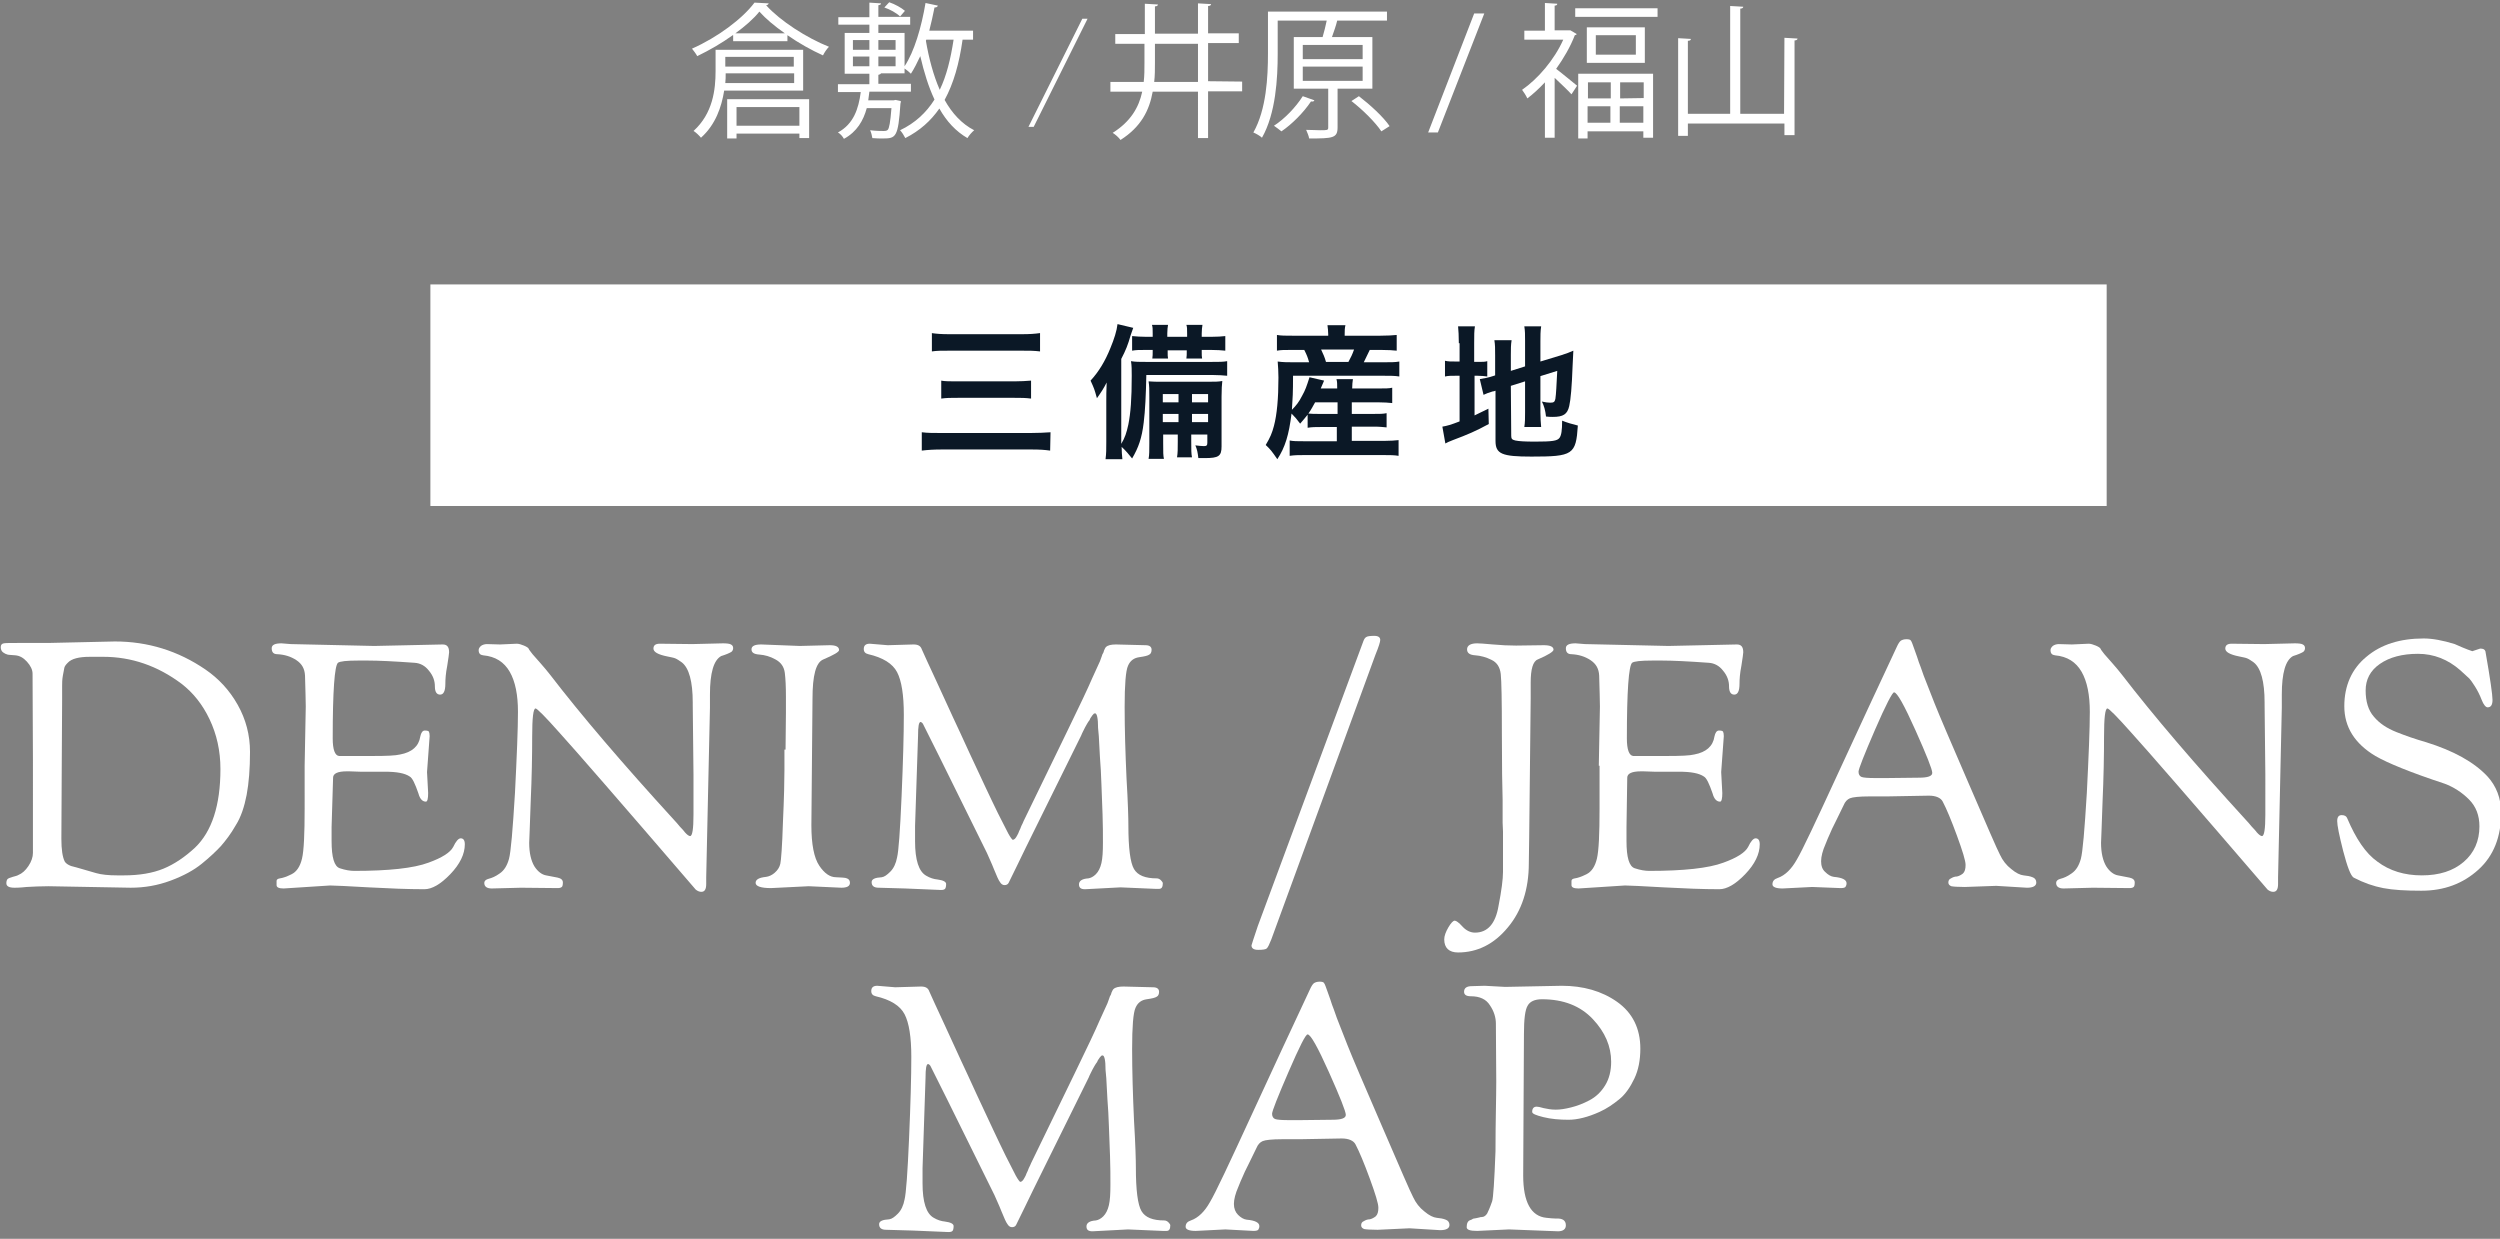
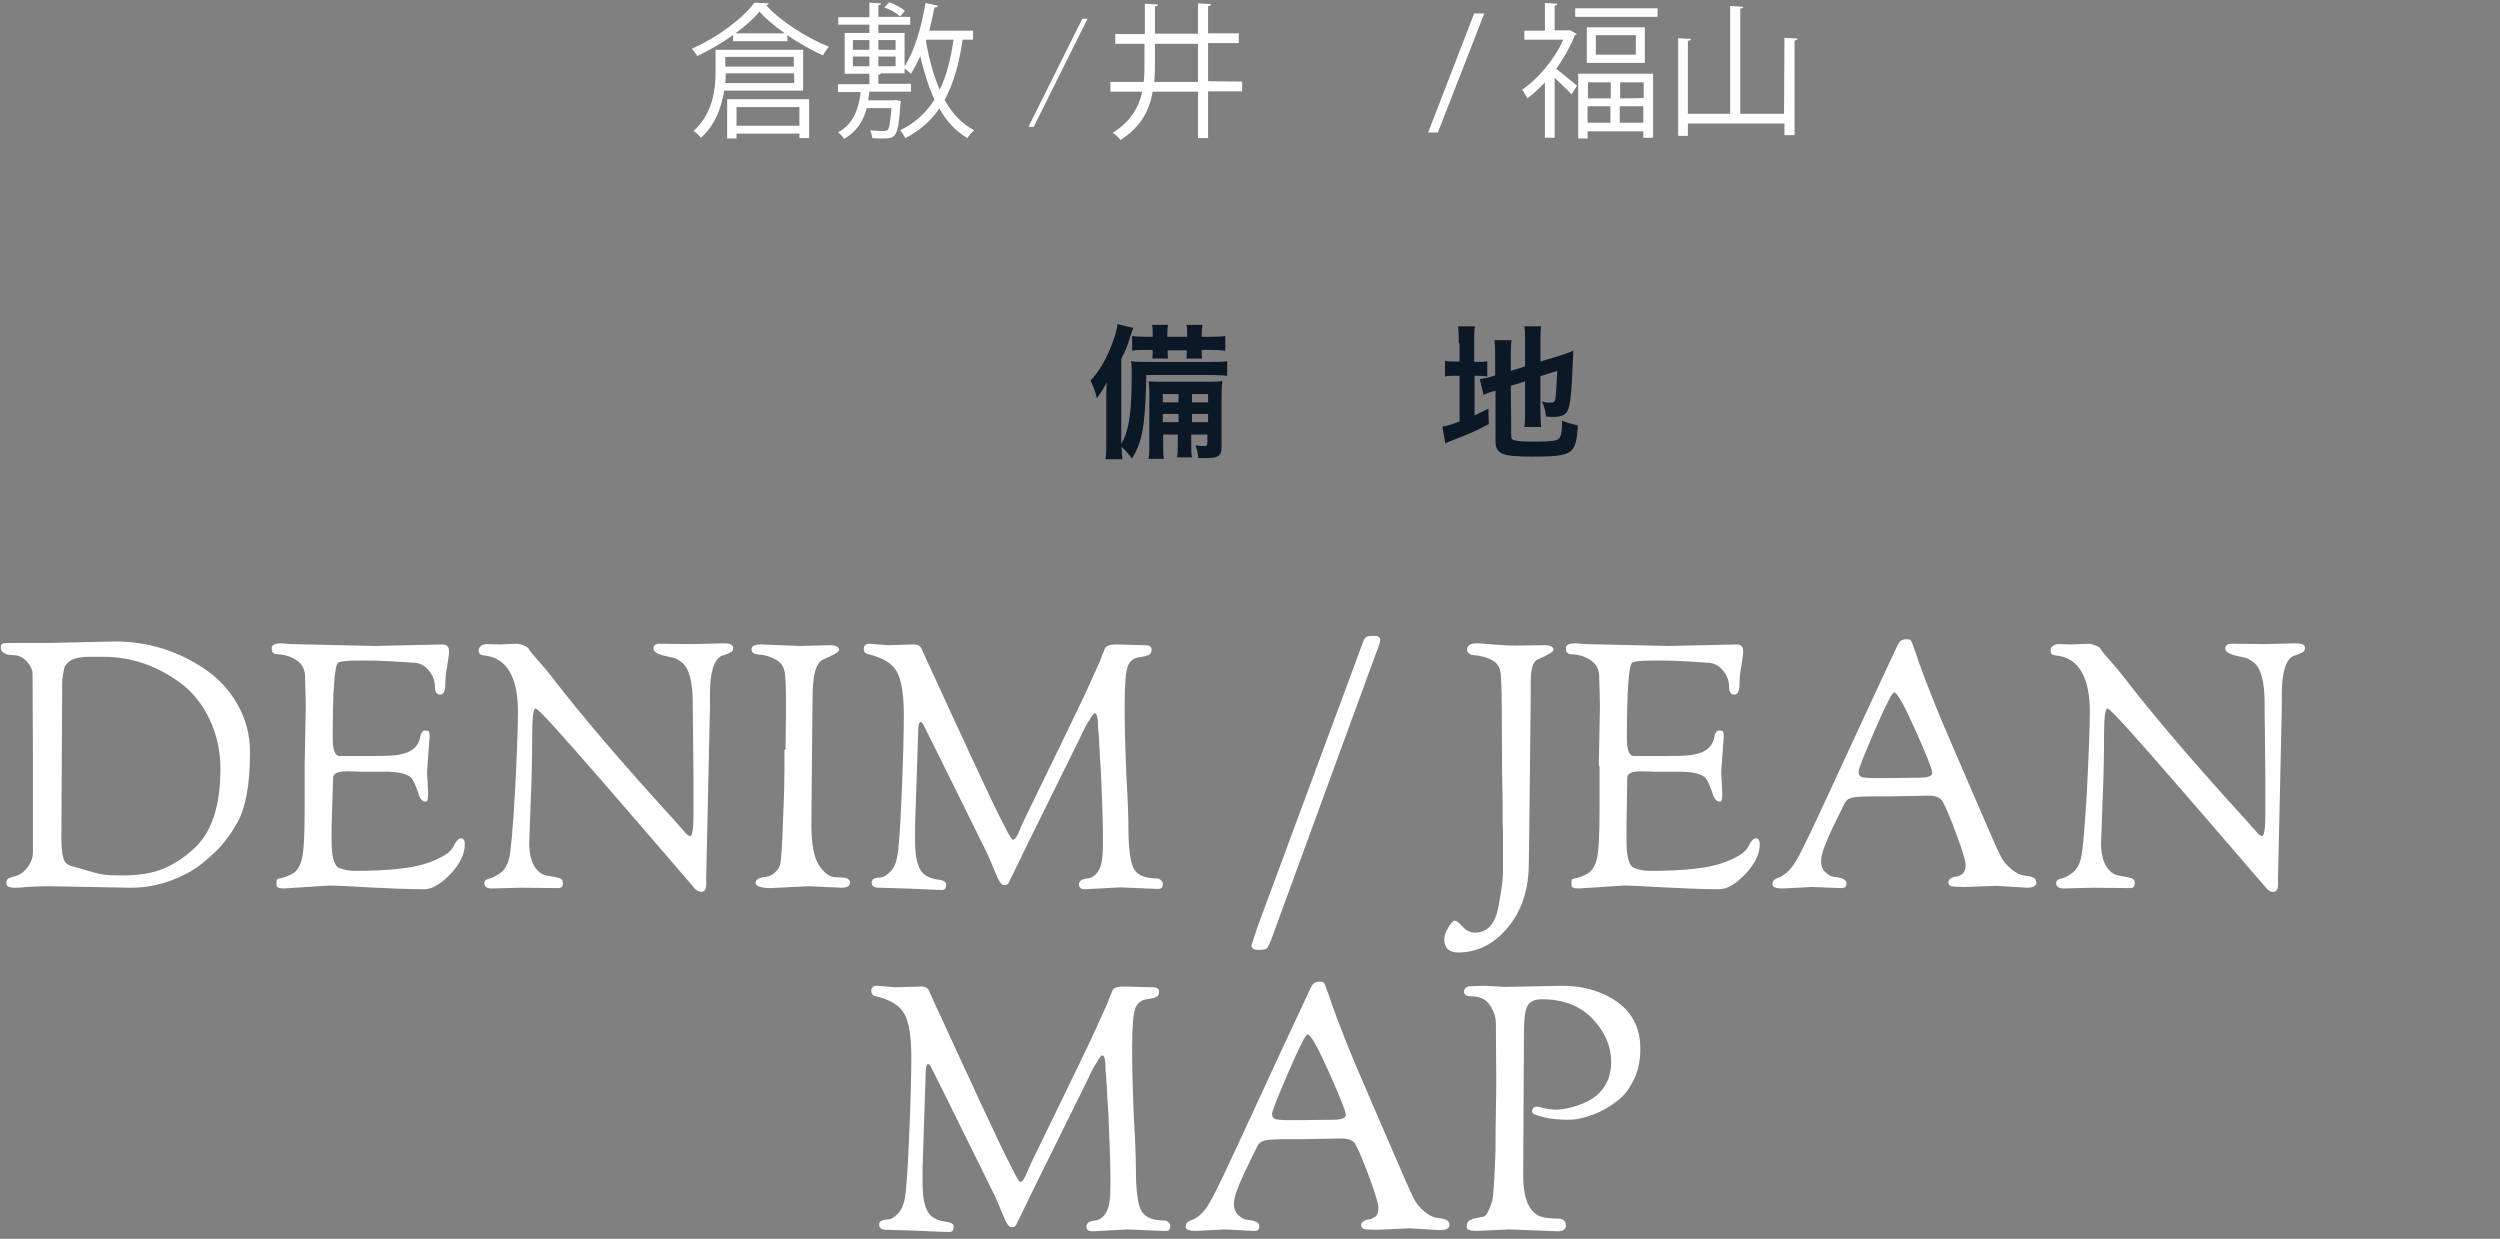
<svg xmlns="http://www.w3.org/2000/svg" version="1.1" id="レイヤー_1" x="0px" y="0px" width="668px" height="331px" viewBox="0 0 668 331" style="enable-background:new 0 0 668 331;" xml:space="preserve">
  <rect x="0" y="0" width="668" height="331" fill="#808080" stroke="none" />
  <style type="text/css">
	.st0{fill:#FFFFFF;}
	.st1{fill:#0B1826;}
</style>
  <g>
    <g>
      <path class="st0" d="M8.8,203.3L8.7,180c0-1-0.5-2.1-1.5-3.2c-1-1.1-2-1.6-3.1-1.7c-1-0.1-1.8-0.1-2.1-0.2    c-0.4-0.1-0.8-0.3-1.2-0.6s-0.6-0.8-0.6-1.4c0-0.6,0.3-0.9,0.8-1s1.8-0.1,3.9-0.1h8l17.8-0.4c8.8,0,16.9,2.5,24.2,7.5    c3.5,2.4,6.4,5.5,8.6,9.4s3.3,8.1,3.3,12.6s-0.3,8.3-0.9,11.5c-0.6,3.1-1.5,5.9-2.9,8.1c-1.3,2.3-2.7,4.1-4,5.6    c-1.3,1.4-3,3-5.1,4.7s-4.8,3.2-8.3,4.5s-7,1.9-10.7,1.9L13,236.8c-2.1,0-4.1,0.1-5.9,0.2c-1.8,0.2-2.9,0.2-3.2,0.2    c-1.5,0-2.2-0.4-2.2-1.2c0-0.5,0.1-0.8,0.3-1.1c0.2-0.2,0.7-0.4,1.4-0.6c0.7-0.2,1.2-0.3,1.5-0.5c1-0.4,1.9-1.2,2.7-2.4    s1.2-2.4,1.2-3.5L8.8,203.3z M16.5,204.6l-0.1,19.5c0,2.9,0.3,4.9,0.9,6.1c0.3,0.5,0.9,0.9,1.7,1.2c0.9,0.2,1.8,0.5,2.9,0.8    s2.4,0.7,3.8,1.1c1.4,0.4,3.3,0.6,5.6,0.6h1.8c4.1,0,7.7-0.6,10.6-1.8c2.9-1.2,5.7-3.1,8.4-5.6c4.5-4.3,6.8-11.3,6.8-21    c0-4.9-1-9.3-2.9-13.3s-4.4-7.1-7.5-9.5c-6.4-4.8-13.4-7.2-20.9-7.2H24c-2.9,0-4.9,0.5-5.9,1.6c-0.5,0.5-0.8,0.9-0.9,1.3    c-0.1,0.4-0.2,1.1-0.4,2.1c-0.2,1.1-0.2,2-0.2,2.8v3.8L16.5,204.6z" />
      <path class="st0" d="M81.4,204.6l0.3-15.8c0-1.6-0.1-4.4-0.2-8.3c-0.1-1.8-0.8-3.1-2.3-4.1s-3.2-1.5-5.1-1.6c-1,0-1.5-0.5-1.5-1.6    c0-0.9,0.9-1.3,2.6-1.3l2.5,0.2l22.3,0.5l18.3-0.4c1.2,0,1.7,0.7,1.7,2.1c0,0.4-0.2,1.6-0.5,3.6c-0.4,2-0.5,3.6-0.5,4.8    c0,2-0.5,2.9-1.4,2.9s-1.4-0.7-1.4-2.2s-0.5-2.9-1.6-4.2c-1-1.3-2.3-2-3.8-2.1c-5.5-0.4-9.7-0.6-12.6-0.6h-2.4    c-3.2,0-5,0.2-5.5,0.6c-0.9,0.8-1.4,7.5-1.4,20.2c0,3,0.6,4.6,1.7,4.7h9c3.7,0,6.1-0.1,7.3-0.4c3.2-0.6,5-2.2,5.4-4.8    c0.2-1,0.6-1.6,1.2-1.6s1,0.1,1.1,0.3s0.2,0.6,0.2,1.2l-0.7,9.6l0.3,5.6c0,1.5-0.2,2.3-0.6,2.3c-0.9,0-1.6-0.7-2-2.2    c-0.9-2.6-1.6-4.1-2.3-4.5c-1.3-0.9-3.5-1.3-6.7-1.3h-6.6l-2.9-0.1h-0.6c-2.5,0-3.7,0.6-3.7,1.7L88.6,221v3.7    c0,4.4,0.7,6.8,2.2,7.3s2.8,0.7,3.9,0.7c9.1,0,15.8-0.7,19.8-2.2c3.6-1.3,5.8-2.7,6.6-4.2c0.7-1.5,1.4-2.3,2-2.3    c0.7,0,1.1,0.5,1.1,1.6c0,2.6-1.3,5.3-3.9,8s-4.9,4-6.9,4c-4.4,0-9.3-0.2-14.9-0.5c-5.5-0.3-8.9-0.5-10.3-0.5l-12.4,0.8    c-1.3,0-1.9-0.3-1.9-0.9v-1.1c0-0.4,0.3-0.6,0.9-0.7c0.7-0.1,1.7-0.4,3.1-1.1c1.4-0.7,2.3-2.1,2.8-4.2c0.5-2.1,0.7-6.6,0.7-13.4    L81.4,204.6L81.4,204.6z" />
      <path class="st0" d="M139.2,237.2l-7.8,0.2c-1.3,0-2-0.5-2-1.5c0-0.5,0.4-0.9,1.2-1.1c0.8-0.2,1.8-0.6,2.9-1.4    c1.2-0.8,2-2.1,2.5-3.9c0.5-1.8,1-7.7,1.6-17.6c0.5-9.9,0.8-17.2,0.8-21.7s-0.7-8.1-2.2-10.7c-1.5-2.6-3.8-4.1-7.1-4.4    c-0.8-0.1-1.2-0.5-1.2-1.4c0-0.4,0.2-0.7,0.6-1.1c0.4-0.3,1-0.5,1.6-0.5l3.5,0.1l4.5-0.2c0.5,0,1.2,0.2,1.9,0.5s1.2,0.6,1.3,0.9    c0.1,0.3,0.5,0.7,1,1.4c0.5,0.6,1.3,1.5,2.2,2.5s1.7,2,2.5,3c8.3,10.8,19.4,23.8,33.3,39c0.4,0.4,0.8,0.9,1.3,1.5    c0.5,0.5,0.9,1,1.1,1.2c0.2,0.3,0.4,0.5,0.7,0.8c0.4,0.4,0.8,0.6,1,0.6c0.6,0,0.9-1.9,0.9-5.7V207l-0.2-18.7v-0.6    c0-5.6-1-9.2-2.9-10.7c-0.7-0.5-1.3-0.9-1.8-1.1c-0.5-0.2-1.2-0.3-2.1-0.5c-2.5-0.5-3.7-1.2-3.7-2.1c0-0.9,0.6-1.3,1.7-1.3    l8.7,0.1l8.2-0.2c1,0,1.8,0.1,2.1,0.3c0.4,0.2,0.6,0.5,0.6,1c0,0.4-0.2,0.8-0.5,1c-0.5,0.3-1.4,0.7-2.7,1.1c-2,1.1-3,4.5-3,10.3    v3.5l-1,45.3v1.8c0,1.4-0.4,2.1-1.3,2.1c-0.5,0-1-0.2-1.5-0.6c-20.2-23.5-32.3-37.4-36.3-41.8c-3.9-4.4-6.1-6.6-6.5-6.6    c-0.6,0-0.9,2.5-0.9,7.5s-0.1,10.8-0.4,17.5c-0.2,6.7-0.4,10.3-0.4,10.9c0,2.7,0.5,4.8,1.4,6.3c0.9,1.4,2,2.2,3.1,2.4    s2.1,0.4,3.1,0.6c0.9,0.2,1.4,0.6,1.4,1.3c0,0.6-0.1,1.1-0.3,1.2c-0.2,0.2-0.6,0.3-1.1,0.3L139.2,237.2z" />
      <path class="st0" d="M209.9,200.3l0.1-9.9v-4.2c0-2.7-0.1-4.8-0.3-6.4c-0.2-1.6-1-2.8-2.5-3.6c-1.4-0.8-2.9-1.2-4.3-1.3    c-1.4-0.1-2.1-0.5-2.1-1.4s0.9-1.3,2.6-1.3l10.3,0.4l8-0.2c1.6,0,2.5,0.4,2.5,1.3c0,0.5-1.4,1.3-4.2,2.5c-2,0.8-2.9,4.3-2.9,10.5    l-0.3,33.8c0,5.1,0.7,8.7,2.1,10.8c1.4,2.1,2.9,3.1,4.5,3.1l1.8,0.1c0.4,0,0.9,0.1,1.3,0.3c0.4,0.2,0.6,0.6,0.6,1.1    c0,0.9-0.8,1.3-2.3,1.3l-8.7-0.4l-10.1,0.5c-2.7,0-4.1-0.5-4.1-1.4s0.9-1.4,2.8-1.6c0.7-0.1,1.5-0.4,2.3-1.1    c0.8-0.7,1.3-1.5,1.5-2.4s0.5-4.6,0.7-11.1c0.3-6.5,0.4-11.2,0.4-14v-5.4H209.9z" />
      <path class="st0" d="M234.8,237.2c-1.3,0-1.9-0.5-1.9-1.5c0-0.8,0.9-1.2,2.7-1.3c0.7-0.1,1.4-0.6,2.3-1.5c0.9-0.9,1.5-2.2,1.8-3.8    c0.4-1.6,0.8-7,1.2-16.3s0.6-16.5,0.6-21.8s-0.6-9.1-1.8-11.4c-1.2-2.3-3.8-3.9-7.7-4.8c-0.8-0.2-1.2-0.6-1.2-1.4    c0-0.9,0.5-1.4,1.6-1.4l4.8,0.4l6.9-0.2c1.2,0,1.9,0.4,2.2,1.3c0.7,1.6,2,4.4,3.9,8.5s3.4,7.4,4.5,9.8c1.1,2.4,2.6,5.5,4.3,9.3    c1.8,3.8,3.2,6.8,4.3,9.2c1.1,2.3,2.2,4.7,3.4,7.1c1.2,2.4,2.1,4.1,2.7,5.3c0.6,1.1,1.1,1.7,1.2,1.7c0.2,0,0.4-0.1,0.6-0.3    s0.4-0.5,0.6-0.9s0.4-0.7,0.5-1.1c0.2-0.4,0.4-0.8,0.6-1.4c0.3-0.6,0.5-1,0.6-1.3l11.8-24.3c3.2-6.6,5.4-11.2,6.5-13.8l2.1-4.6    c0.2-0.5,0.3-0.9,0.4-1.1c0.1-0.3,0.2-0.5,0.2-0.6c0.1-0.2,0.1-0.3,0.2-0.4c0.1-0.1,0.2-0.4,0.3-0.8c0.2-0.4,0.3-0.7,0.5-0.9    c0.5-0.5,1.4-0.7,2.7-0.7l7.9,0.2c1,0,1.6,0.4,1.6,1.2c0,0.6-0.2,1.1-0.6,1.3c-0.4,0.3-1.3,0.5-2.7,0.7c-1.4,0.2-2.4,0.9-3,2.3    c-0.6,1.3-0.9,5-0.9,11s0.2,12.3,0.5,19c0.4,6.7,0.5,10.9,0.5,12.6c0,6.1,0.5,10,1.5,11.7s3,2.5,6.1,2.5c0.4,0,0.8,0.2,1.1,0.5    c0.3,0.3,0.5,0.6,0.5,0.8c0,1-0.3,1.5-1,1.5h-1l-9.3-0.4l-9.5,0.5c-1.1,0-1.6-0.4-1.6-1.3c0-0.9,0.8-1.5,2.5-1.6    c0.6-0.1,1.3-0.4,2-1.1c0.7-0.7,1.2-1.7,1.5-3s0.4-3.1,0.4-5.4c0-2.3,0-4.8-0.1-7.6c-0.1-2.7-0.2-5.4-0.3-8    c-0.1-2.6-0.2-5-0.4-7.3c-0.1-2.3-0.2-4.2-0.3-5.6l-0.2-2.2c0-2.6-0.3-3.9-0.8-3.9c-0.2,0-0.4,0.1-0.5,0.3    c-0.2,0.2-0.3,0.3-0.4,0.5c-0.1,0.1-0.2,0.3-0.4,0.6c-0.1,0.3-0.2,0.5-0.4,0.7c-0.1,0.2-0.3,0.4-0.5,0.8c-0.2,0.3-0.3,0.6-0.5,0.9    l-0.5,1c-0.2,0.4-0.4,0.8-0.5,1.1l-12.7,25.7c-1.5,3-2.9,5.9-4.3,8.8c-1.4,2.9-2.2,4.5-2.4,4.9c-0.2,0.4-0.6,0.6-1.1,0.6    s-0.9-0.3-1.2-0.8c-0.4-0.5-0.9-1.7-1.6-3.4c-0.7-1.8-1.4-3.2-1.9-4.4c-11.2-22.7-16.9-34.2-17.1-34.5c-0.2-0.3-0.5-0.5-0.6-0.5    c-0.5,0-0.7,1.2-0.7,3.7l-0.8,24.1v4.1c0,5,1,8.1,3,9.2c1,0.6,2,0.9,3,1c1.5,0.2,2.3,0.6,2.3,1.2c0,0.6-0.1,1.1-0.3,1.3    s-0.5,0.3-1.1,0.3l-9.5-0.4L234.8,237.2z" />
      <path class="st0" d="M334.4,252.6c0-0.1,0.6-1.9,1.7-5.2c18.6-50.2,28-75.5,28.2-76.1c0.2-0.5,0.4-0.9,0.8-1.1    c0.3-0.2,1-0.3,2.1-0.3s1.6,0.4,1.6,1.1c0,0.5-0.4,1.8-1.3,4l-27.8,76c-0.5,1.3-0.9,2.1-1.2,2.4c-0.3,0.3-1.1,0.4-2.3,0.4    C335,253.8,334.4,253.4,334.4,252.6z" />
      <path class="st0" d="M408.6,223.7l-0.1,7c0,6.9-1.9,12.7-5.6,17.1c-3.7,4.5-8.2,6.7-13.3,6.7c-2.4,0-3.7-1.2-3.7-3.5    c0-0.9,0.4-2,1.1-3.2s1.3-1.8,1.7-1.8c0.4,0,1.1,0.5,2.1,1.6c0.9,1,2.1,1.6,3.3,1.6c3.4,0,5.5-2.4,6.3-7.1    c0.8-4.1,1.2-7.2,1.2-9.1v-10.8l-0.1-2.4c0-1.2,0-2.3,0-3.2s0-1.9,0-2.9c-0.1-3.1-0.2-9-0.2-17.8c0-8.7-0.1-14-0.3-15.8    c-0.2-1.8-1-3.1-2.5-3.8c-1.4-0.7-2.9-1.1-4.3-1.2c-1.5-0.1-2.2-0.6-2.2-1.6s0.9-1.6,2.7-1.6c0.6,0,2,0.1,4.2,0.3s4.2,0.3,6.2,0.3    l7.4-0.1c1.7,0,2.6,0.4,2.6,1.2c0,0.5-1.4,1.4-4.2,2.6c-1.3,0.5-1.9,2.6-1.9,6.2v4.2L408.6,223.7z" />
      <path class="st0" d="M427.2,204.6l0.3-15.8c0-1.6-0.1-4.4-0.2-8.3c-0.1-1.8-0.8-3.1-2.3-4.1s-3.2-1.5-5.1-1.6    c-1,0-1.5-0.5-1.5-1.6c0-0.9,0.9-1.3,2.6-1.3l2.5,0.2l22.3,0.5l18.3-0.4c1.2,0,1.7,0.7,1.7,2.1c0,0.4-0.2,1.6-0.5,3.6    c-0.4,2-0.5,3.6-0.5,4.8c0,2-0.5,2.9-1.4,2.9s-1.4-0.7-1.4-2.2s-0.5-2.9-1.6-4.2c-1-1.3-2.3-2-3.8-2.1c-5.5-0.4-9.7-0.6-12.6-0.6    h-2.4c-3.2,0-5,0.2-5.5,0.6c-0.9,0.8-1.4,7.5-1.4,20.2c0,3,0.6,4.6,1.7,4.7h9c3.7,0,6.1-0.1,7.3-0.4c3.2-0.6,5-2.2,5.4-4.8    c0.2-1,0.6-1.6,1.2-1.6s1,0.1,1.1,0.3s0.2,0.6,0.2,1.2l-0.7,9.6l0.3,5.6c0,1.5-0.2,2.3-0.6,2.3c-0.9,0-1.6-0.7-2-2.2    c-0.9-2.6-1.6-4.1-2.3-4.5c-1.3-0.9-3.5-1.3-6.7-1.3H442l-2.9-0.1h-0.6c-2.5,0-3.7,0.6-3.7,1.7l-0.2,13.2v3.7    c0,4.4,0.7,6.8,2.2,7.3s2.8,0.7,3.9,0.7c9.1,0,15.8-0.7,19.8-2.2c3.6-1.3,5.8-2.7,6.6-4.2c0.7-1.5,1.4-2.3,2-2.3    c0.7,0,1.1,0.5,1.1,1.6c0,2.6-1.3,5.3-3.9,8s-4.9,4-6.9,4c-4.4,0-9.3-0.2-14.9-0.5c-5.5-0.3-8.9-0.5-10.3-0.5l-12.4,0.8    c-1.3,0-1.9-0.3-1.9-0.9v-1.1c0-0.4,0.3-0.6,0.9-0.7c0.7-0.1,1.7-0.4,3.1-1.1c1.4-0.7,2.3-2.1,2.8-4.2c0.5-2.1,0.7-6.6,0.7-13.4    v-11.4H427.2z" />
      <path class="st0" d="M484.2,237l-7.9,0.4c-1.8,0-2.7-0.4-2.7-1.1c0-0.9,0.5-1.4,1.4-1.7c2-0.7,3.7-2.4,5.1-4.9    c1.5-2.5,5.1-10.2,11-23s11.1-24,15.7-33.8c0.4-0.9,0.8-1.5,1.1-1.7c0.3-0.2,0.8-0.4,1.5-0.4c0.6,0,1.1,0.1,1.2,0.4    c0.2,0.2,0.5,1.1,1,2.5s0.9,2.5,1.1,3.2c0.3,0.7,0.7,1.9,1.3,3.6c0.6,1.6,1.6,4.1,2.9,7.4c1.3,3.3,4.4,10.5,9.2,21.6    s7.5,17.4,8.3,18.9c0.7,1.5,1.7,2.8,3,3.8c1.3,1.1,2.4,1.6,3.3,1.7c0.9,0.1,1.7,0.2,2.4,0.5c0.6,0.2,1,0.7,1,1.4    c0,0.9-0.8,1.4-2.5,1.4l-8.2-0.5L525,237c-1.9,0-3.1-0.1-3.6-0.2c-0.5-0.2-0.8-0.5-0.8-1s0.2-0.9,0.7-1.1c0.5-0.3,1-0.5,1.6-0.5    c0.5-0.1,1.1-0.4,1.6-0.8c0.5-0.5,0.7-1.2,0.7-2.3s-0.8-3.7-2.3-7.8s-2.8-7.2-3.8-9.1c-0.5-1-1.8-1.6-3.7-1.6l-11.1,0.2h-4.8    c-2.7,0-4.5,0.2-5.2,0.5s-1.3,0.9-1.7,1.9c-0.5,1-1.1,2.3-2,4.1c-0.9,1.7-1.4,2.9-1.7,3.6c-0.3,0.7-0.7,1.5-1.1,2.6    c-0.8,1.8-1.2,3.4-1.2,4.6c0,1.2,0.3,2.2,1.1,2.9c0.7,0.7,1.5,1.2,2.3,1.3c2.3,0.2,3.4,0.8,3.4,1.7c0,0.4-0.1,0.7-0.3,1    c-0.2,0.2-0.6,0.3-1.3,0.3L484.2,237z M501,195c-2.9,6.7-4.4,10.5-4.4,11.2s0.3,1.2,0.8,1.4s1.8,0.3,3.8,0.3h2.8l8.7-0.1    c2.4,0,3.6-0.4,3.6-1.3c0-0.9-1.5-4.7-4.5-11.4s-4.9-10.1-5.7-10.1C505.7,184.9,503.9,188.3,501,195z" />
      <path class="st0" d="M559.2,237.2l-7.8,0.2c-1.3,0-2-0.5-2-1.5c0-0.5,0.4-0.9,1.2-1.1c0.8-0.2,1.8-0.6,2.9-1.4    c1.2-0.8,2-2.1,2.5-3.9c0.5-1.8,1-7.7,1.6-17.6c0.5-9.9,0.8-17.2,0.8-21.7s-0.7-8.1-2.2-10.7c-1.5-2.6-3.8-4.1-7.1-4.4    c-0.8-0.1-1.2-0.5-1.2-1.4c0-0.4,0.2-0.7,0.6-1.1c0.4-0.3,1-0.5,1.6-0.5l3.5,0.1l4.5-0.2c0.5,0,1.2,0.2,1.9,0.5s1.2,0.6,1.3,0.9    c0.1,0.3,0.5,0.7,1,1.4c0.5,0.6,1.3,1.5,2.2,2.5s1.7,2,2.5,3c8.3,10.8,19.4,23.8,33.3,39c0.4,0.4,0.8,0.9,1.3,1.5    c0.5,0.5,0.9,1,1.1,1.2c0.2,0.3,0.4,0.5,0.7,0.8c0.4,0.4,0.8,0.6,1,0.6c0.6,0,0.9-1.9,0.9-5.7V207l-0.2-18.7v-0.6    c0-5.6-1-9.2-2.9-10.7c-0.7-0.5-1.3-0.9-1.8-1.1c-0.5-0.2-1.2-0.3-2.1-0.5c-2.5-0.5-3.7-1.2-3.7-2.1c0-0.9,0.6-1.3,1.7-1.3    l8.7,0.1l8.2-0.2c1,0,1.8,0.1,2.1,0.3c0.4,0.2,0.6,0.5,0.6,1c0,0.4-0.2,0.8-0.5,1c-0.5,0.3-1.4,0.7-2.7,1.1c-2,1.1-3,4.5-3,10.3    v3.5l-1,45.3v1.8c0,1.4-0.4,2.1-1.3,2.1c-0.5,0-1-0.2-1.5-0.6c-20.2-23.5-32.3-37.4-36.3-41.8c-3.9-4.4-6.1-6.6-6.5-6.6    c-0.6,0-0.9,2.5-0.9,7.5s-0.1,10.8-0.4,17.5c-0.2,6.7-0.4,10.3-0.4,10.9c0,2.7,0.5,4.8,1.4,6.3c0.9,1.4,2,2.2,3.1,2.4    s2.1,0.4,3.1,0.6c0.9,0.2,1.4,0.6,1.4,1.3c0,0.6-0.1,1.1-0.3,1.2c-0.2,0.2-0.6,0.3-1.1,0.3L559.2,237.2z" />
-       <path class="st0" d="M660.6,174l2.1-0.7c0.8,0,1.2,0.2,1.4,0.7c1.3,7.4,1.9,11.7,1.9,13s-0.4,2-1.3,2c-0.5,0-1.1-0.7-1.6-2    s-1.1-2.5-1.8-3.6s-1.2-1.8-1.5-2.1s-1.1-1-2.4-2.2c-3.3-2.9-7.1-4.4-11.3-4.4s-7.6,0.9-10.2,2.7c-2.6,1.8-3.8,4.2-3.8,7.1    s0.7,5.3,2.2,7c1.5,1.8,3.5,3.1,6,4.1s5.1,1.9,7.9,2.7c7.4,2.3,12.8,5.3,16.4,9.1c2.4,2.6,3.7,5.9,3.7,9.8c0,6.4-2,11.5-6.1,15.2    s-9.1,5.6-15.2,5.6c-4.2,0-7.6-0.2-10.2-0.7c-2.6-0.5-5.2-1.4-7.9-2.8c-0.8-0.5-1.7-2.9-2.8-7.1c-1.1-4.3-1.6-6.9-1.6-8    s0.4-1.6,1.2-1.6s1.3,0.3,1.5,0.9c2.3,5.4,4.9,9.3,8,11.5c3.3,2.5,7.3,3.7,11.9,3.7c4.7,0,8.4-1.2,11.2-3.6    c2.8-2.4,4.2-5.6,4.2-9.5c0-2.9-0.9-5.3-2.8-7.2c-1.9-1.9-4.1-3.3-6.5-4.2c-9.1-3-15.2-5.5-18.5-7.4c-5.5-3.3-8.3-7.7-8.3-13.3    c0-5.5,2-10,5.9-13.2c3.9-3.3,9-4.9,15.3-4.9c2.3,0,5.1,0.5,8.3,1.5C659,173.5,660.6,174,660.6,174z" />
    </g>
-     <rect x="115" y="76" class="st0" width="447.9" height="59.2" />
    <g>
      <path class="st0" d="M195.8,9.4c-2.9,2.1-6.2,4-9.5,5.6c-0.3-0.6-1-1.5-1.4-2c6.8-3,13.5-8,16.7-12.3l3.8,0.2    c-0.1,0.3-0.4,0.5-0.7,0.5c3.8,4.2,10.8,8.7,16.8,11.1c-0.6,0.6-1.2,1.5-1.6,2.3c-3.1-1.4-6.5-3.3-9.5-5.4V11h-14.5V9.4H195.8z     M214.7,24.2h-21.2c-0.7,4.4-2.3,9.1-6.2,12.6c-0.4-0.5-1.4-1.5-2-1.8c5.2-4.7,5.9-11.1,5.9-16v-5.7h23.4v10.9H214.7z M193.9,19.6    c0,0.9,0,1.7-0.1,2.6h18.4v-2.6H193.9z M212.1,15.2h-18.3v2.6h18.3V15.2z M194.3,37V26.5h21.9v10.4h-2.6v-1.2h-16.8V37H194.3z     M209.7,8.9C207,7,204.6,5,202.9,3.1c-1.5,1.9-3.8,3.9-6.4,5.8H209.7z M213.6,28.6h-16.8v5h16.8V28.6z" />
      <path class="st0" d="M260,10.6h-2.8c-0.9,6.4-2.4,11.7-4.8,16.1c2,3.6,4.6,6.4,7.9,8.1c-0.6,0.5-1.4,1.4-1.8,2.1    c-3.1-1.8-5.6-4.5-7.5-7.9c-2.3,3.3-5.2,5.9-9.1,7.9c-0.3-0.6-0.9-1.6-1.4-2.1c4-1.9,7-4.7,9.2-8.2c-1.6-3.4-2.8-7.3-3.8-11.6    c-0.8,1.7-1.6,3.3-2.5,4.7c-0.4-0.4-1.1-1-1.7-1.4v1.3h-6.3c-0.1,0.2-0.3,0.3-0.7,0.4v2.4h8.7v2.1h-11.1c-0.1,0.8-0.2,1.5-0.3,2.3    h6.8l0.5-0.1l1.4,0.3c0,0.2,0,0.5-0.1,0.7c-0.6,9-1.2,9.3-4.7,9.3c-0.8,0-1.8,0-2.8-0.1c-0.1-0.6-0.3-1.5-0.6-2.1    c1.6,0.2,3,0.2,3.6,0.2s0.9-0.1,1.1-0.3c0.4-0.4,0.7-2,1-5.8h-6.6c-0.9,3.3-2.6,6.3-6.1,8.2c-0.3-0.6-1-1.4-1.6-1.7    c4.2-2.3,5.5-6.3,6.1-10.8h-6.1v-2.1h8.4v-2.8h-6.6V8.8h6.6V6.6H224v-2h8.3V0.7l3.1,0.2c0,0.3-0.2,0.4-0.7,0.5v3.1h8.5v2.1h-8.5    v2.2h7v8.9c2.6-3.9,4.5-10.4,5.6-16.9l3.3,0.7c-0.1,0.3-0.3,0.5-0.9,0.5c-0.4,2.1-0.9,4.2-1.4,6.2H260V10.6z M227.9,10.7v2.6h4.4    v-2.6C232.3,10.7,227.9,10.7,227.9,10.7z M227.9,15.1v2.6h4.4v-2.6H227.9z M239.3,13.3v-2.6h-4.6v2.6    C234.7,13.3,239.3,13.3,239.3,13.3z M239.3,17.7v-2.6h-4.6v2.6H239.3z M237.6,0.6c1.5,0.5,3.3,1.5,4.2,2.3l-1.3,1.5    c-0.9-0.9-2.7-1.9-4.2-2.4L237.6,0.6z M247.5,10.6l-0.1,0.3c0.8,4.7,2,9.2,3.7,13.1c1.8-3.7,2.9-8.2,3.7-13.4H247.5z" />
      <path class="st0" d="M276.2,33.9h-1.4L289.2,5h1.4L276.2,33.9z" />
      <path class="st0" d="M331.9,21.8v2.6h-9.1v12.5h-2.7V24.5H308c-0.9,5-3.1,9.4-8.6,12.9c-0.4-0.6-1.4-1.5-2.1-1.9    c4.8-3,7-6.8,7.9-11h-8.5v-2.6h8.9c0.2-1.7,0.2-3.4,0.2-5.1v-5.1H298V9.1h7.9V1l3.5,0.2c0,0.3-0.3,0.5-0.8,0.5V9h11.5V0.9l3.5,0.2    c0,0.3-0.3,0.5-0.8,0.5v7.3h8.2v2.6h-8.2v10.2L331.9,21.8L331.9,21.8z M308.6,16.8c0,1.7,0,3.4-0.2,5.1h11.7V11.7h-11.5V16.8z" />
-       <path class="st0" d="M366.7,23.7h-9.3V34c0,2.9-1.2,3-7.6,3c-0.1-0.7-0.5-1.6-0.8-2.3c1.4,0,2.7,0.1,3.7,0.1c1.9,0,2.2,0,2.2-0.7    V23.7h-9.2V9.9h7.7c0.4-1.3,0.8-3,1.1-4.4h-13.1v8.9c0,6.5-0.5,15.9-4.2,22.4c-0.5-0.5-1.6-1.1-2.3-1.4c3.5-6.2,3.9-14.9,3.9-21.1    V3.1h31.8v2.4h-13.3c-0.3,1.3-0.9,3-1.4,4.4h10.8L366.7,23.7L366.7,23.7z M351.2,26.8c-0.1,0.3-0.4,0.4-0.9,0.3    c-2,3-5.1,6.1-7.9,8c-0.5-0.4-1.4-1.1-2-1.5c2.8-1.8,5.8-4.9,7.7-7.9L351.2,26.8z M348.1,12v3.8h16V12H348.1z M348.1,17.8v3.8h16    v-3.8H348.1z M369.1,35.1c-1.5-2.3-5-5.8-8-8.1l2-1.3c3,2.3,6.6,5.6,8.2,8L369.1,35.1z" />
      <path class="st0" d="M384.2,35.4h-2.6l12.3-31.8h2.7L384.2,35.4z" />
      <path class="st0" d="M419.6,8.1l1.7,1c-0.1,0.2-0.3,0.3-0.5,0.3c-1.2,3.1-3,6.2-5,9c1.6,1.2,4.7,3.8,5.6,4.5l-1.5,2.3    c-0.9-1-2.9-2.9-4.5-4.4v16h-2.6V22c-1.5,1.6-3.1,3.1-4.7,4.3c-0.3-0.7-1-1.8-1.4-2.3c4.2-2.9,8.6-8,11-13.4h-10.4V8.2h5.5V0.8    l3.3,0.2c0,0.3-0.2,0.5-0.7,0.5v6.6h3.7H419.6z M420.9,2.2h22v2.3h-22V2.2z M421.7,36.9V19.7h20v17.1h-2.6v-1.7h-14.9V37h-2.5    V36.9z M424,7.3h15.5v9.5H424V7.3z M430.4,22h-6.1v4.3h6.1V22z M424.2,32.8h6.1v-4.4h-6.1V32.8z M437.1,14.7V9.4h-10.7v5.2h10.7    V14.7z M439.2,26.2V22h-6.3v4.3L439.2,26.2L439.2,26.2z M432.8,32.8h6.3v-4.4h-6.3V32.8z" />
      <path class="st0" d="M476.8,10.1l3.5,0.2c0,0.3-0.3,0.5-0.8,0.5v25.3h-2.7V33H451v3.3h-2.6V10.2l3.4,0.2c0,0.3-0.2,0.5-0.8,0.5    v19.5h11.3V1.6l3.5,0.2c0,0.3-0.3,0.5-0.8,0.5v28.1h11.7L476.8,10.1L476.8,10.1z" />
    </g>
    <g>
-       <path class="st1" d="M280.6,120.4c-1.5-0.2-2.6-0.3-5.2-0.3h-23.5c-2.4,0-3.9,0.1-5.6,0.3v-4.9c1.6,0.2,3,0.2,5.5,0.2h23.5    c2.3,0,3.7-0.1,5.4-0.2L280.6,120.4L280.6,120.4z M248.9,89c1.4,0.2,2.6,0.3,4.9,0.3h19c2.4,0,3.7-0.1,5.1-0.3v4.9    c-1.6-0.2-2.9-0.2-5.1-0.2H254c-2.5,0-3.7,0-5,0.2V89H248.9z M251.4,101.7c1.2,0.2,2.4,0.2,4.5,0.2H271c1.8,0,3.1-0.1,4.5-0.2v4.8    c-1.5-0.2-2.7-0.2-4.5-0.2h-15c-2,0-3.1,0-4.5,0.2v-4.8H251.4z" />
      <path class="st1" d="M306.3,100.2c-0.1,5.1-0.3,9.5-0.7,12.7c-0.5,4.2-1.4,6.7-3.1,9.6c-0.8-1-1.7-2.1-2.8-3.1    c0,1.4,0.1,2,0.2,3.3h-4.5c0.2-1.6,0.2-2.6,0.2-4.6v-10.8c0-1.5,0-2.8,0.1-5.1c-0.8,1.6-1.6,2.8-2.6,4.2c-0.7-2.5-0.7-2.5-1.7-4.7    c2.2-2.4,3.9-5.2,5.3-8.7c1-2.4,1.7-4.6,1.9-6.4l4.2,1c-0.2,0.6-0.4,1.2-0.7,2c-0.7,2.5-1.3,4-2.5,6.3v22.7c1-1.7,1.4-2.9,1.9-5.2    c0.6-3,0.9-6.8,0.9-13c0-1.5,0-2.7-0.2-3.9c1.2,0.2,2.2,0.2,4.1,0.2h17.4c2.1,0,3.1,0,4.2-0.2v3.9c-1.1-0.1-2.3-0.2-3.8-0.2    L306.3,100.2L306.3,100.2z M308,89.1c0-1.2,0-1.7-0.2-2.3h4.3c-0.1,0.6-0.2,1.3-0.2,2.3V90h5.3v-0.9c0-1.2,0-1.7-0.2-2.3h4.3    c-0.1,0.7-0.2,1.3-0.2,2.3V90h2.4c1.6,0,3.1-0.1,3.9-0.2v3.9c-1.1-0.1-2.1-0.2-3.9-0.2h-2.4v0.4c0,0.9,0,1.4,0.1,1.9H317    c0.1-0.6,0.1-1.2,0.1-1.9v-0.3H312v0.3c0,1,0,1.4,0.1,1.9h-4.2c0.1-0.6,0.1-1.2,0.1-1.9v-0.4h-1.6c-2.1,0-2.8,0-3.9,0.2v-3.9    c1.1,0.1,2.4,0.2,3.9,0.2h1.6V89.1z M310.8,116.1v2.3c0,2.5,0,3.3,0.2,4.2h-4.1c0.2-1,0.2-2.2,0.2-4.2v-12.3c0-2.1,0-2.9-0.2-4.2    c1.2,0.1,1.9,0.1,4.1,0.1h11.8c1.9,0,2.7,0,3.8-0.2c-0.1,0.9-0.2,2.1-0.2,4.2v13.3c0,2.6-0.8,3.1-4.5,3.1c-0.3,0-0.3,0-1.7,0    c-0.2-1.6-0.3-2.2-0.8-3.4c0.9,0.1,1.7,0.2,2.3,0.2c0.7,0,0.9-0.2,0.9-0.9v-2.2h-4.3v1.8c0,2.3,0,3.3,0.2,4.3h-4    c0.2-1.2,0.2-2.3,0.2-4.3v-1.8H310.8z M314.9,105.3h-4.2v2.2h4.2V105.3z M314.9,110.6h-4.2v2.2h4.2V110.6z M322.8,107.5v-2.2h-4.3    v2.2H322.8z M322.8,112.8v-2.2h-4.3v2.2H322.8z" />
-       <path class="st1" d="M349.4,110.8c-0.6,0.8-1,1.2-2,2.4c-0.8-1.1-1.4-1.8-2.3-2.7c-0.7,5.7-1.7,9-3.8,12.2    c-1.3-1.9-1.8-2.6-3.1-3.8c1.2-2,1.7-3.2,2.2-5.1c0.8-3,1.2-7.4,1.2-12.9c0-1.6-0.1-3-0.2-4.3c1.5,0.2,2.7,0.2,4.4,0.2h4    c-0.4-1.4-0.6-1.9-1.3-3.3h-3.3c-2.1,0-2.9,0-4,0.2v-4.2c1.1,0.2,2.3,0.2,4.2,0.2h9.5v-0.4c0-0.8-0.1-1.6-0.2-2.4h4.8    c-0.2,0.8-0.2,1.5-0.2,2.4v0.4h9.5c2,0,3.3-0.1,4.4-0.2v4.2c-1.1-0.1-2.1-0.2-4.2-0.2h-3c-0.8,1.7-1,2.1-1.6,3.3h5.1    c2.1,0,3.3,0,4.4-0.2v4c-1.2-0.2-2.3-0.2-4.4-0.2h-24c0,4.5-0.1,6.1-0.3,9.1c1.1-1.1,1.9-2.1,2.7-3.7c0.9-1.6,1.2-2.5,2-5l3.9,0.9    c-0.4,1-0.4,1-0.9,2.1h4.4c0-1.2,0-1.8-0.2-2.5h4.4c-0.1,0.8-0.2,1.4-0.2,2.5h7c1.9,0,2.8,0,3.7-0.2v4.1c-1.1-0.1-2-0.2-3.8-0.2    h-7v3.1h5.8c1.8,0,2.5,0,3.5-0.2v3.8c-1.1-0.1-1.8-0.2-3.5-0.2h-5.8v3.8h8.8c1.6,0,2.7-0.1,3.7-0.2v4.2c-1.2-0.2-2.3-0.2-3.8-0.2    h-21.6c-1.3,0-2.4,0-3.7,0.2v-4.1c1,0.2,2,0.2,3.7,0.2h8.9v-3.8H353c-1.4,0-2.5,0-3.6,0.2V110.8z M351.4,107.5    c-0.7,1.2-1,1.9-1.8,3c0.8,0.1,1.7,0.1,3.3,0.1h4.5v-3.1H351.4z M360.3,96.7c0.7-1.3,1-1.9,1.5-3.3H353c0.6,1.3,0.9,1.9,1.3,3.3    H360.3z" />
      <path class="st1" d="M389.8,91.7c0-2-0.1-3.3-0.2-4.5h4.5c-0.2,1.2-0.2,2.3-0.2,4.5v5h0.9c1.4,0,2,0,2.6-0.2v4.1    c-0.8-0.1-1.5-0.2-2.7-0.2H394V111c1.5-0.7,1.9-0.9,3.7-1.8l0.1,4.1c-3.5,1.9-5.6,2.8-9.6,4.3c-1.1,0.4-1.4,0.6-2,0.9l-0.8-4.5    c1.2-0.2,2.3-0.5,4.6-1.4v-12.2h-0.9c-1.5,0-2.1,0-3,0.2v-4.2c0.9,0.2,1.5,0.2,3,0.2h0.9v-4.9H389.8z M403.8,116.5    c0,0.8,0.3,1,1.1,1.2c1,0.2,2.4,0.3,5.3,0.3c4.6,0,5.9-0.2,6.5-1c0.5-0.7,0.7-2,0.7-4.6c1.2,0.5,2.9,1,4.2,1.3    c-0.5,7.8-1.3,8.3-12.4,8.3c-7.9,0-9.6-0.7-9.6-4.2v-13.4c-0.3,0.1-0.6,0.2-0.8,0.2c-1.2,0.4-1.6,0.5-2.4,0.9l-1-4.2    c1.1-0.2,2.4-0.4,3.8-0.9l0.3-0.1V95c0-1.9,0-2.8-0.2-4.1h4.6c-0.2,1.2-0.2,2.4-0.2,4v4.2l3.8-1.2v-6.8c0-1.8,0-2.6-0.2-3.9h4.5    c-0.2,1.3-0.2,2.5-0.2,4v5.4l5.6-1.7c1.5-0.5,2.1-0.7,3.2-1.2c-0.1,1.7-0.1,2-0.2,4.1c-0.2,5.5-0.5,9-0.9,10.7    c-0.5,2.2-1.6,2.9-4.4,2.9c-0.5,0-0.9,0-1.8-0.1c-0.2-1.7-0.5-2.8-1.1-4c0.9,0.2,1.6,0.3,2.2,0.3c1,0,1.2-0.2,1.4-1    c0.2-1.3,0.3-3.7,0.5-7.5l-4.5,1.4v9.7c0,1.6,0.1,2.7,0.2,3.9h-4.5c0.2-1.3,0.2-2.2,0.2-4v-8.2l-3.8,1.2L403.8,116.5L403.8,116.5z    " />
    </g>
    <g>
      <path class="st0" d="M236.8,328.6c-1.3,0-1.9-0.5-1.9-1.5c0-0.8,0.9-1.2,2.7-1.3c0.7-0.1,1.4-0.6,2.3-1.5c0.9-0.9,1.5-2.2,1.8-3.8    c0.4-1.6,0.8-7,1.2-16.3s0.6-16.5,0.6-21.8s-0.6-9.1-1.8-11.4s-3.8-3.9-7.7-4.8c-0.8-0.2-1.2-0.6-1.2-1.4c0-0.9,0.5-1.4,1.6-1.4    l4.8,0.4l6.9-0.2c1.2,0,1.9,0.4,2.2,1.3c0.7,1.6,2,4.4,3.9,8.5s3.4,7.4,4.5,9.8s2.6,5.5,4.3,9.3c1.8,3.8,3.2,6.8,4.3,9.2    c1.1,2.3,2.2,4.7,3.4,7.1c1.2,2.4,2.1,4.1,2.7,5.3c0.6,1.1,1.1,1.7,1.2,1.7c0.2,0,0.4-0.1,0.6-0.3c0.2-0.2,0.4-0.5,0.6-0.9    s0.4-0.7,0.5-1.1c0.2-0.4,0.4-0.8,0.6-1.4c0.3-0.6,0.5-1,0.6-1.3l11.8-24.3c3.2-6.6,5.4-11.2,6.5-13.8l2.1-4.6    c0.2-0.5,0.3-0.9,0.4-1.1c0.1-0.3,0.2-0.5,0.2-0.6c0.1-0.2,0.1-0.3,0.2-0.4s0.2-0.4,0.3-0.8c0.2-0.4,0.3-0.7,0.5-0.9    c0.5-0.5,1.4-0.7,2.7-0.7l7.9,0.2c1,0,1.6,0.4,1.6,1.2c0,0.6-0.2,1.1-0.6,1.3c-0.4,0.3-1.3,0.5-2.7,0.7c-1.4,0.2-2.4,0.9-3,2.3    c-0.6,1.3-0.9,5-0.9,11s0.2,12.3,0.5,19c0.4,6.7,0.5,10.9,0.5,12.6c0,6.1,0.5,10,1.5,11.7s3,2.5,6.1,2.5c0.4,0,0.8,0.2,1.1,0.5    c0.3,0.3,0.5,0.6,0.5,0.8c0,1-0.3,1.5-1,1.5h-1l-9.3-0.4l-9.5,0.5c-1.1,0-1.6-0.4-1.6-1.3s0.8-1.5,2.5-1.6c0.6-0.1,1.3-0.4,2-1.1    s1.2-1.7,1.5-3s0.4-3.1,0.4-5.4s0-4.8-0.1-7.6c-0.1-2.7-0.2-5.4-0.3-8c-0.1-2.6-0.2-5-0.4-7.3c-0.1-2.3-0.2-4.2-0.3-5.6l-0.2-2.2    c0-2.6-0.3-3.9-0.8-3.9c-0.2,0-0.4,0.1-0.5,0.3c-0.2,0.2-0.3,0.3-0.4,0.5c-0.1,0.1-0.2,0.3-0.4,0.6c-0.1,0.3-0.2,0.5-0.4,0.7    c-0.1,0.2-0.3,0.4-0.5,0.8c-0.2,0.3-0.3,0.6-0.5,0.9l-0.5,1c-0.2,0.4-0.4,0.8-0.5,1.1l-12.7,25.7c-1.5,3-2.9,5.9-4.3,8.8    s-2.2,4.5-2.4,4.9c-0.2,0.4-0.6,0.6-1.1,0.6s-0.9-0.3-1.2-0.8c-0.4-0.5-0.9-1.7-1.6-3.4c-0.7-1.8-1.4-3.2-1.9-4.4    c-11.2-22.7-16.9-34.2-17.1-34.5c-0.2-0.3-0.5-0.5-0.6-0.5c-0.5,0-0.7,1.2-0.7,3.7l-0.8,24.1v4.1c0,5,1,8.1,3,9.2c1,0.6,2,0.9,3,1    c1.5,0.2,2.3,0.6,2.3,1.2s-0.1,1.1-0.3,1.3c-0.2,0.2-0.5,0.3-1.1,0.3l-9.5-0.4L236.8,328.6z" />
      <path class="st0" d="M327.4,328.5l-7.9,0.4c-1.8,0-2.7-0.4-2.7-1.1c0-0.9,0.5-1.4,1.4-1.7c2-0.7,3.7-2.4,5.1-4.9    c1.5-2.5,5.1-10.2,11-23s11.1-24,15.7-33.8c0.4-0.9,0.8-1.5,1.1-1.7c0.3-0.2,0.8-0.4,1.5-0.4c0.6,0,1.1,0.1,1.2,0.4    c0.2,0.2,0.5,1.1,1,2.5s0.9,2.5,1.1,3.2c0.3,0.7,0.7,1.9,1.3,3.6c0.6,1.6,1.6,4.1,2.9,7.4s4.4,10.5,9.2,21.6    c4.8,11.1,7.5,17.4,8.3,18.9c0.7,1.5,1.7,2.8,3,3.8c1.3,1.1,2.4,1.6,3.3,1.7s1.7,0.2,2.4,0.5c0.6,0.2,1,0.7,1,1.4    c0,0.9-0.8,1.4-2.5,1.4l-8.2-0.5l-8.5,0.4c-1.9,0-3.1-0.1-3.6-0.2c-0.5-0.2-0.8-0.5-0.8-1s0.2-0.9,0.7-1.1c0.5-0.3,1-0.5,1.6-0.5    c0.5-0.1,1.1-0.4,1.6-0.8c0.5-0.5,0.7-1.2,0.7-2.3c0-1.1-0.8-3.7-2.3-7.8c-1.5-4.1-2.8-7.2-3.8-9.1c-0.5-1-1.8-1.6-3.7-1.6    l-11.1,0.2h-4.8c-2.7,0-4.5,0.2-5.2,0.5s-1.3,0.9-1.7,1.9c-0.5,1-1.1,2.3-2,4.1c-0.9,1.7-1.4,2.9-1.7,3.6    c-0.3,0.7-0.7,1.5-1.1,2.6c-0.8,1.8-1.2,3.4-1.2,4.6s0.4,2.2,1.1,2.9c0.7,0.7,1.5,1.2,2.3,1.3c2.3,0.2,3.4,0.8,3.4,1.7    c0,0.4-0.1,0.7-0.3,1c-0.2,0.2-0.6,0.3-1.3,0.3L327.4,328.5z M344.3,286.4c-2.9,6.7-4.4,10.5-4.4,11.2s0.3,1.2,0.8,1.4    c0.5,0.2,1.8,0.3,3.8,0.3h2.8l8.7-0.1c2.4,0,3.6-0.4,3.6-1.3s-1.5-4.7-4.5-11.4c-3-6.7-4.9-10.1-5.7-10.1    C348.9,276.3,347.2,279.7,344.3,286.4z" />
      <path class="st0" d="M399.8,289l-0.1-15.5c0-1.6-0.5-3.3-1.6-4.9c-1-1.6-2.7-2.4-5.1-2.4c-1.2,0-1.8-0.4-1.8-1.2    c0-1,0.7-1.5,2.1-1.5l3.4-0.1l5.5,0.3l15.1-0.3c5.7,0,10.7,1.4,14.8,4.3c4.1,2.9,6.2,7.1,6.2,12.5c0,3-0.5,5.7-1.6,8    s-2.4,4.2-4,5.5s-3.3,2.5-5.3,3.4c-3.1,1.4-5.9,2.1-8.3,2.1s-4.7-0.2-6.7-0.7s-3-0.9-3-1.4c0-0.9,0.4-1.4,1.2-1.4    c0.3,0,0.9,0.1,1.9,0.4c0.9,0.2,2,0.4,3.2,0.4s2.5-0.2,4.1-0.6s3.2-1,4.9-1.9c1.7-0.9,3.1-2.2,4.2-4s1.6-3.9,1.6-6.3    c0-4.1-1.6-7.9-4.9-11.4s-7.8-5.3-13.6-5.3c-1.9,0-3.2,0.6-3.8,1.7c-0.7,1.1-1,3.7-1,7.6l-0.2,37.8c0,7.1,2.1,10.9,6.2,11.3    c1,0.1,1.9,0.2,2.6,0.2c1.7-0.1,2.6,0.5,2.6,1.8c0,1-0.7,1.6-2.1,1.6l-13.1-0.5l-8.5,0.4c-1.9,0-2.8-0.3-2.8-1c0-1,0.3-1.7,1-1.9    c0.3-0.1,0.5-0.2,0.6-0.3c0.1-0.1,0.4-0.1,0.9-0.2s0.8-0.2,0.9-0.2c0.2-0.1,0.4-0.1,0.6-0.1s0.4-0.1,0.5-0.1s0.2-0.1,0.5-0.3    c0.2-0.2,0.4-0.4,0.5-0.6c0.1-0.3,0.3-0.6,0.5-1.1s0.5-1.2,0.8-2.1s0.6-5.4,0.9-13.4C399.6,299.6,399.8,293.4,399.8,289z" />
    </g>
  </g>
</svg>